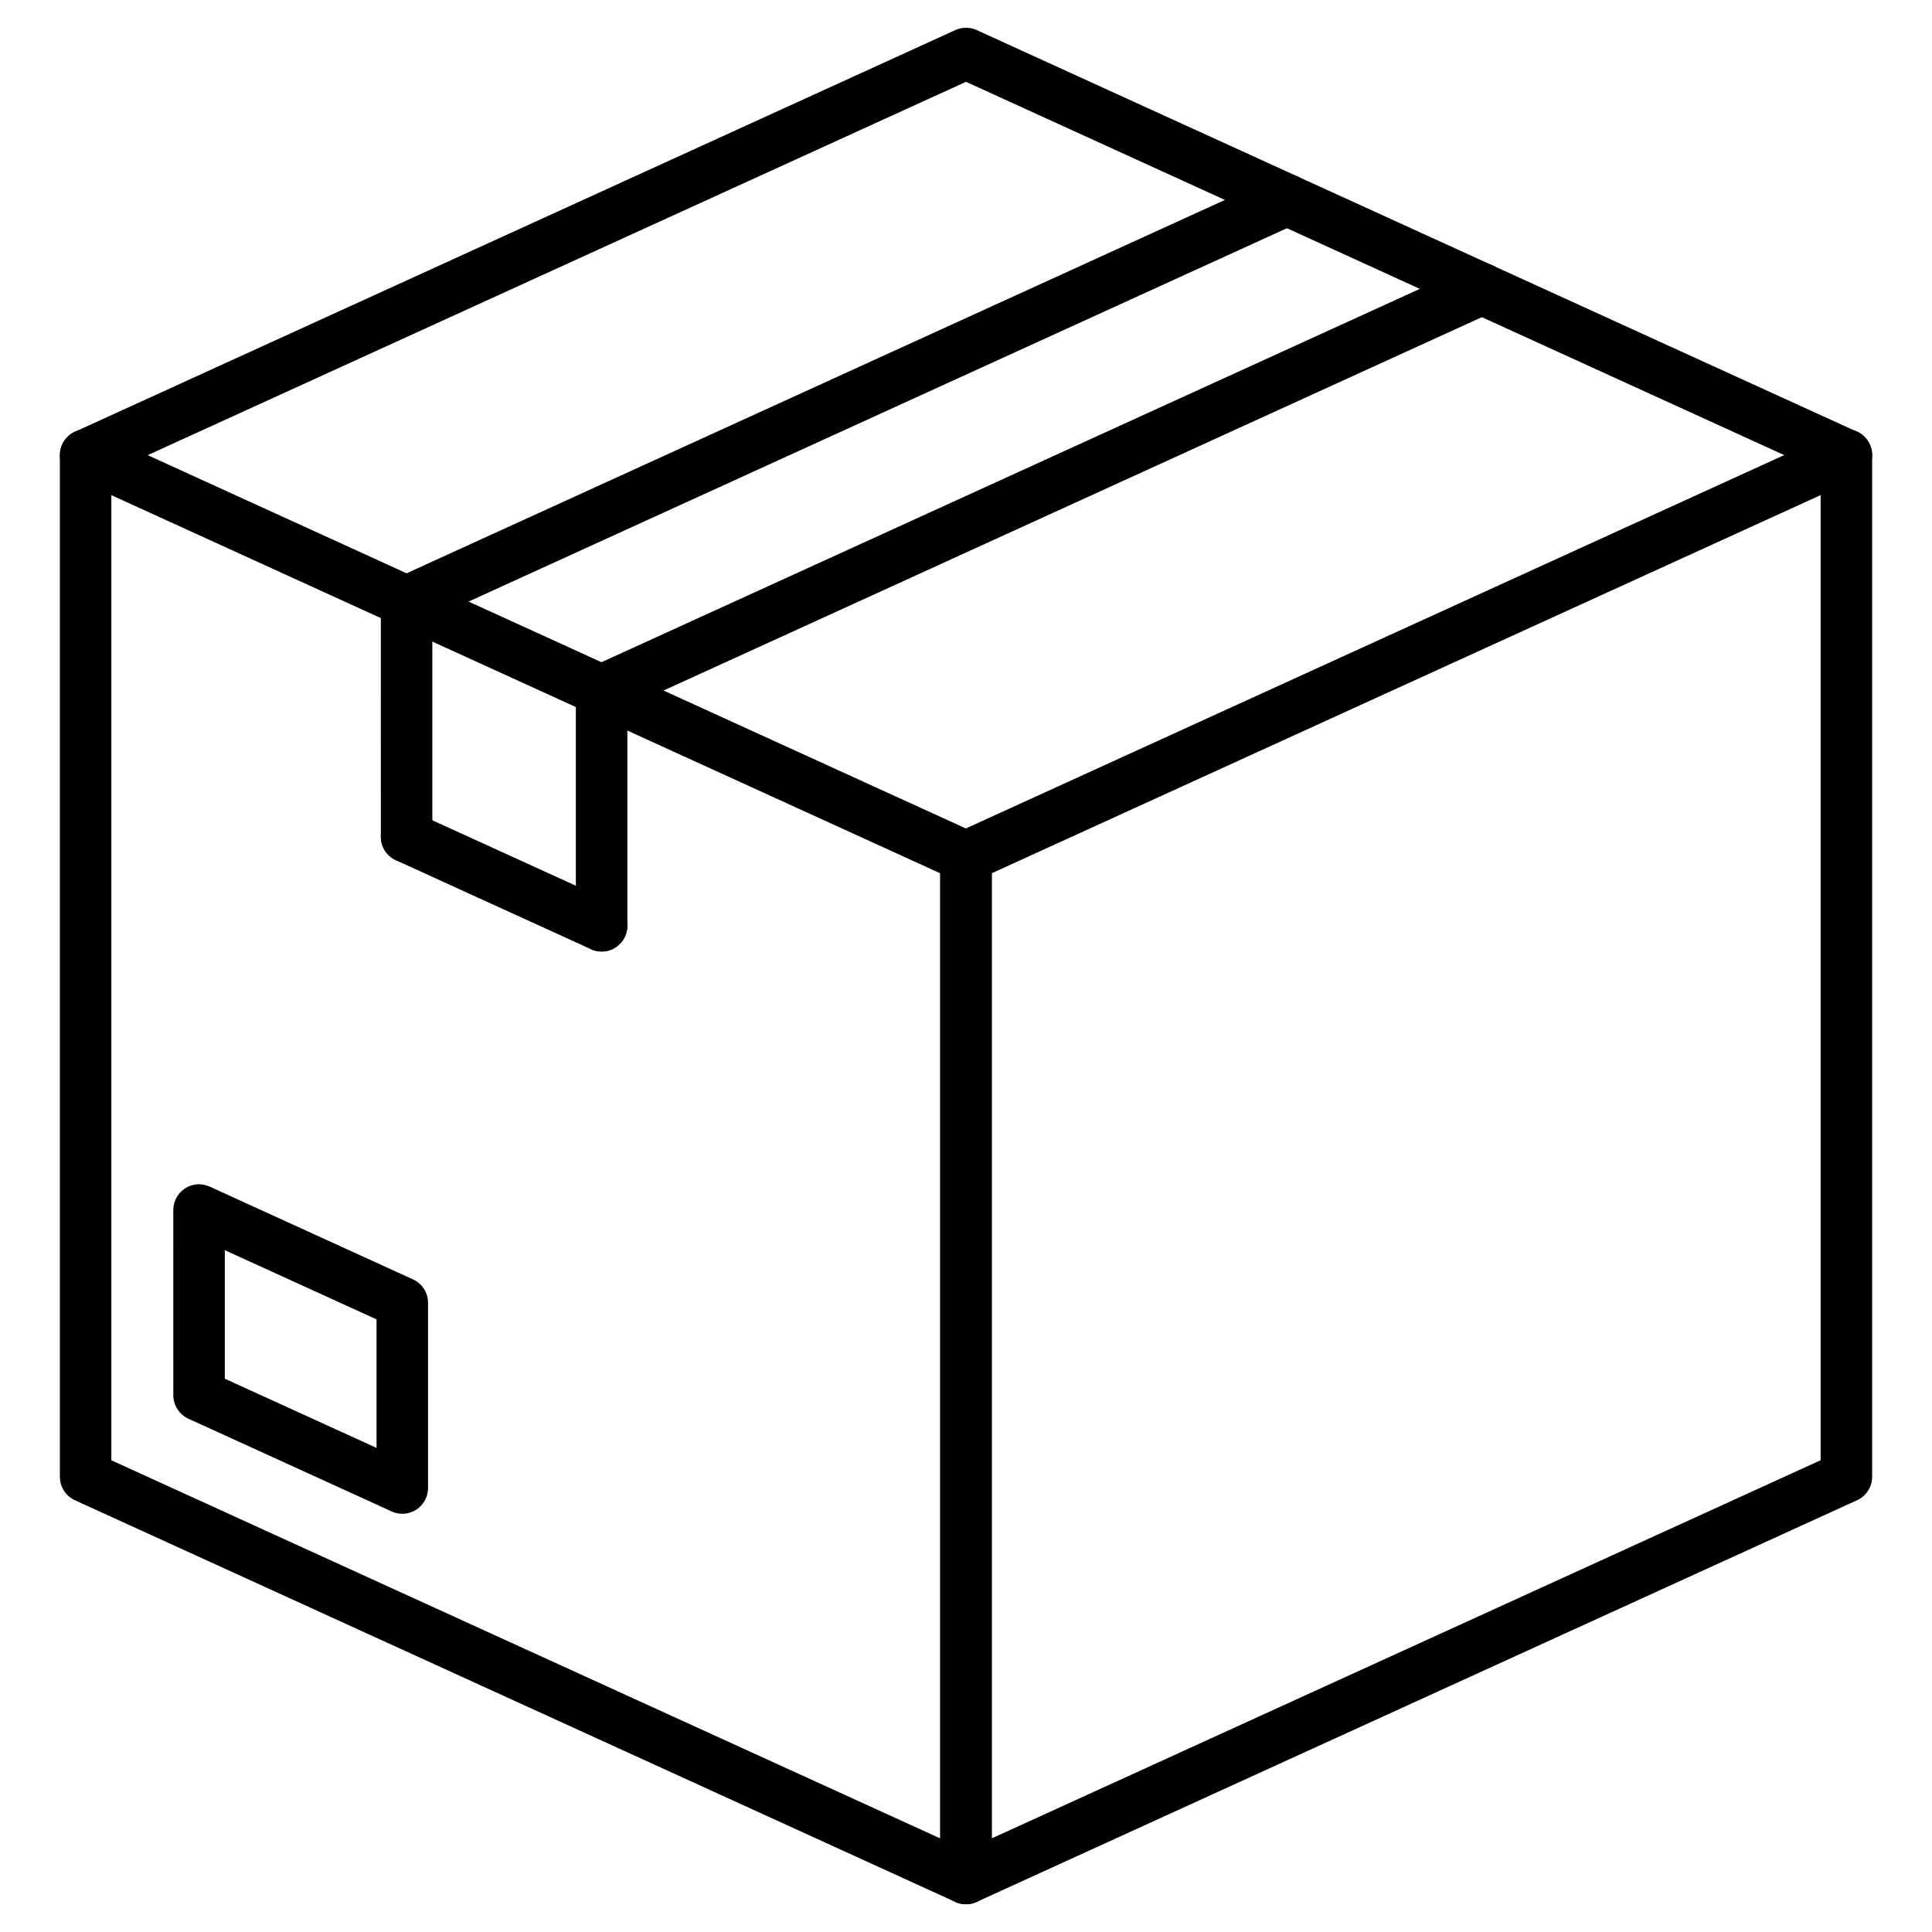
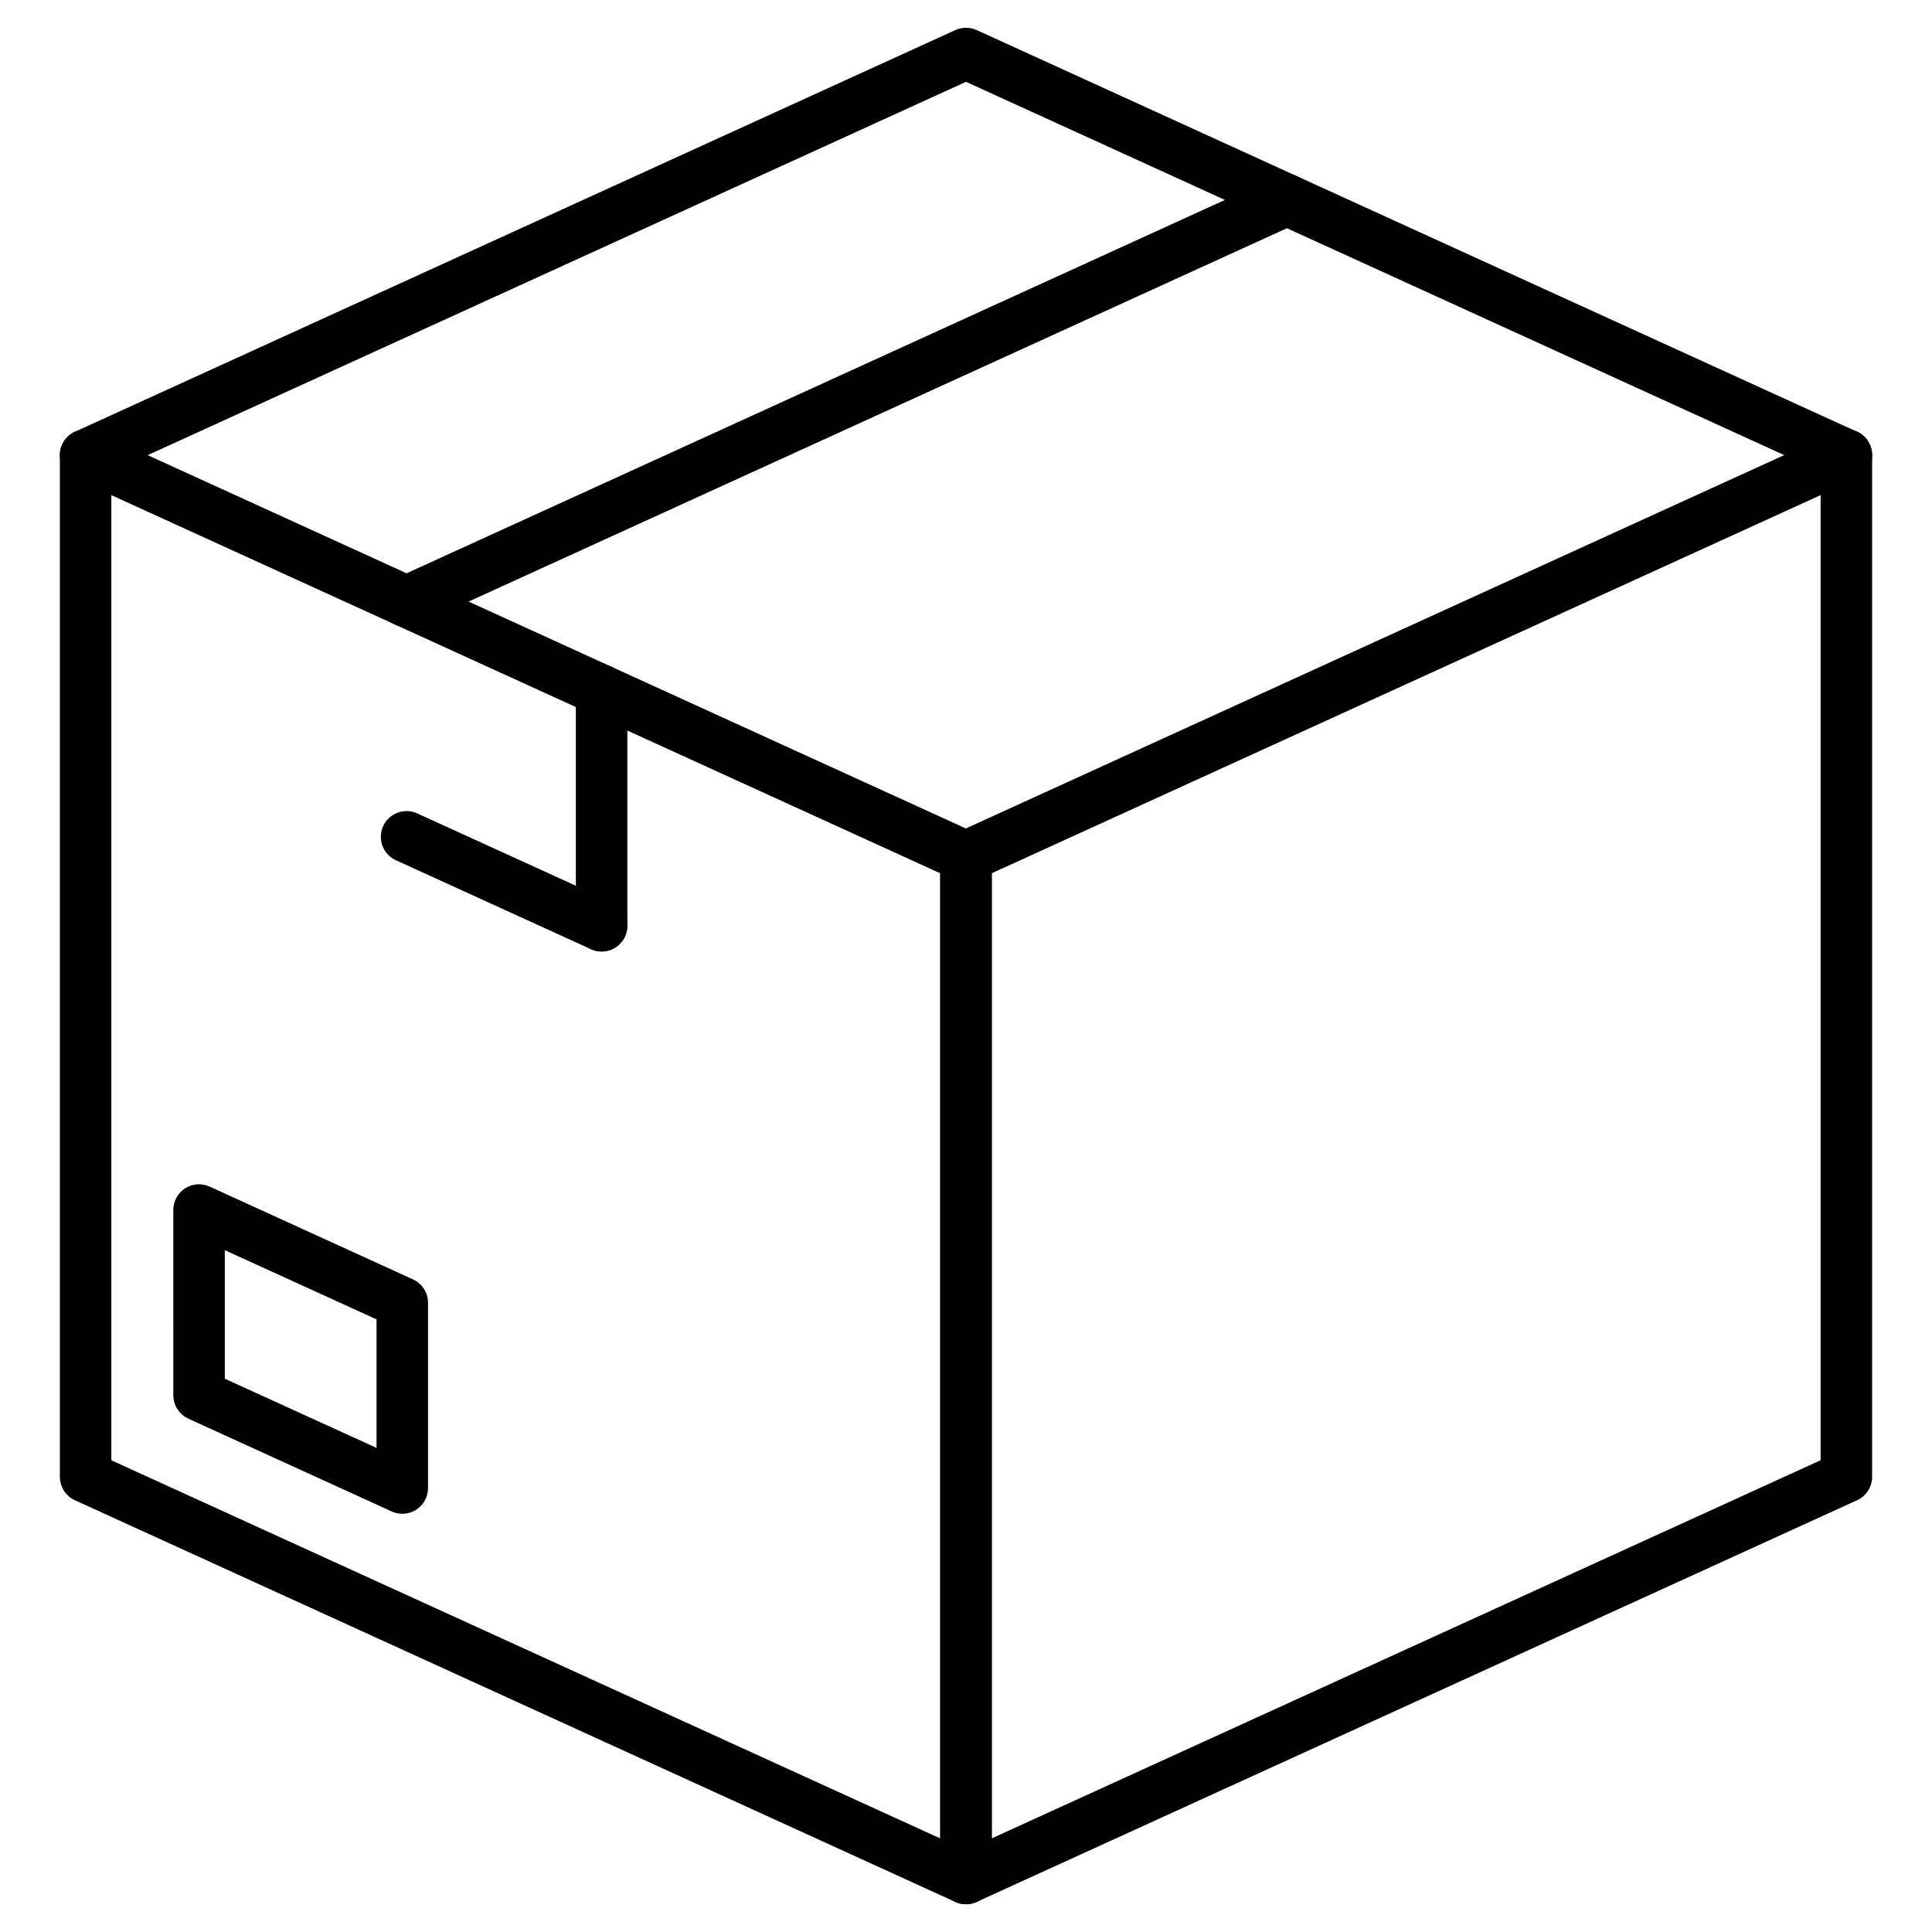
<svg xmlns="http://www.w3.org/2000/svg" fill="#000000" width="800px" height="800px" version="1.1" viewBox="144 144 512 512">
  <g>
    <path d="m400 648.65c-1.301 0-2.566-0.359-3.707-1.074-1.949-1.27-3.121-3.414-3.121-5.754v-270.79c0-2.664 1.559-5.102 3.996-6.207l233.31-106.45c2.113-0.977 4.582-0.781 6.535 0.453 1.949 1.27 3.121 3.414 3.121 5.754v270.79c0 2.664-1.559 5.102-3.996 6.207l-233.31 106.45c-0.91 0.422-1.855 0.617-2.828 0.617zm6.824-273.23v255.77l219.66-100.21v-255.77z" />
    <path d="m250.61 545.16c-0.977 0-1.918-0.195-2.828-0.617l-53.855-24.574c-2.438-1.105-3.996-3.543-3.996-6.207l-0.004-49.082c0-2.309 1.172-4.484 3.121-5.754s4.422-1.43 6.535-0.453l53.859 24.574c2.438 1.105 3.996 3.543 3.996 6.207v49.082c0 2.309-1.172 4.484-3.121 5.754-1.137 0.715-2.438 1.07-3.707 1.07zm-47.031-35.785 40.207 18.332v-34.062l-40.207-18.332z" />
    <path d="m400 648.65c-0.977 0-1.918-0.195-2.828-0.617l-233.31-106.45c-2.438-1.105-3.996-3.543-3.996-6.207v-270.76c0-2.309 1.172-4.484 3.121-5.754 1.949-1.27 4.422-1.43 6.535-0.453l233.31 106.45c2.438 1.105 3.996 3.543 3.996 6.207v270.76c0 2.309-1.172 4.484-3.121 5.754-1.141 0.715-2.41 1.07-3.707 1.07zm-226.49-117.66 219.66 100.21v-255.77l-219.66-100.21z" />
    <path d="m303.43 396.16c-0.941 0-1.918-0.195-2.828-0.617l-51.68-23.566c-3.445-1.559-4.941-5.625-3.379-9.035 1.559-3.445 5.625-4.941 9.035-3.379l51.68 23.566c3.445 1.559 4.941 5.625 3.379 9.035-1.137 2.5-3.606 3.996-6.207 3.996z" />
    <path d="m633.31 271.45c-0.941 0-1.918-0.195-2.828-0.617l-230.48-105.15-230.48 105.15c-3.445 1.559-7.477 0.066-9.035-3.379-1.559-3.445-0.066-7.477 3.379-9.035l233.31-106.45c1.789-0.812 3.867-0.812 5.656 0l233.31 106.45c3.445 1.559 4.941 5.625 3.379 9.035-1.137 2.504-3.609 4-6.207 4z" />
    <path d="m251.75 310.25c-2.602 0-5.07-1.496-6.207-3.996-1.559-3.445-0.066-7.477 3.379-9.035l233.31-106.45c3.445-1.559 7.477-0.066 9.035 3.379 1.559 3.445 0.066 7.477-3.379 9.035l-233.31 106.45c-0.91 0.422-1.887 0.617-2.828 0.617z" />
-     <path d="m303.43 333.82c-3.769 0-6.824-3.055-6.824-6.824 0-2.828 1.723-5.266 4.16-6.305l233.15-106.36c3.445-1.559 7.477-0.066 9.035 3.379 1.559 3.445 0.066 7.477-3.379 9.035l-233.31 106.45c-0.879 0.422-1.852 0.617-2.828 0.617z" />
    <path d="m303.43 396.16c-3.769 0-6.824-3.055-6.824-6.824v-62.344c0-3.769 3.055-6.824 6.824-6.824 3.769 0 6.824 3.055 6.824 6.824v62.344c0 3.769-3.055 6.824-6.824 6.824z" />
-     <path d="m251.75 372.57c-3.769 0-6.824-3.055-6.824-6.824l-0.004-62.312c0-3.769 3.055-6.824 6.824-6.824 3.769 0 6.824 3.055 6.824 6.824v62.344c0.004 3.738-3.051 6.793-6.82 6.793z" />
  </g>
</svg>